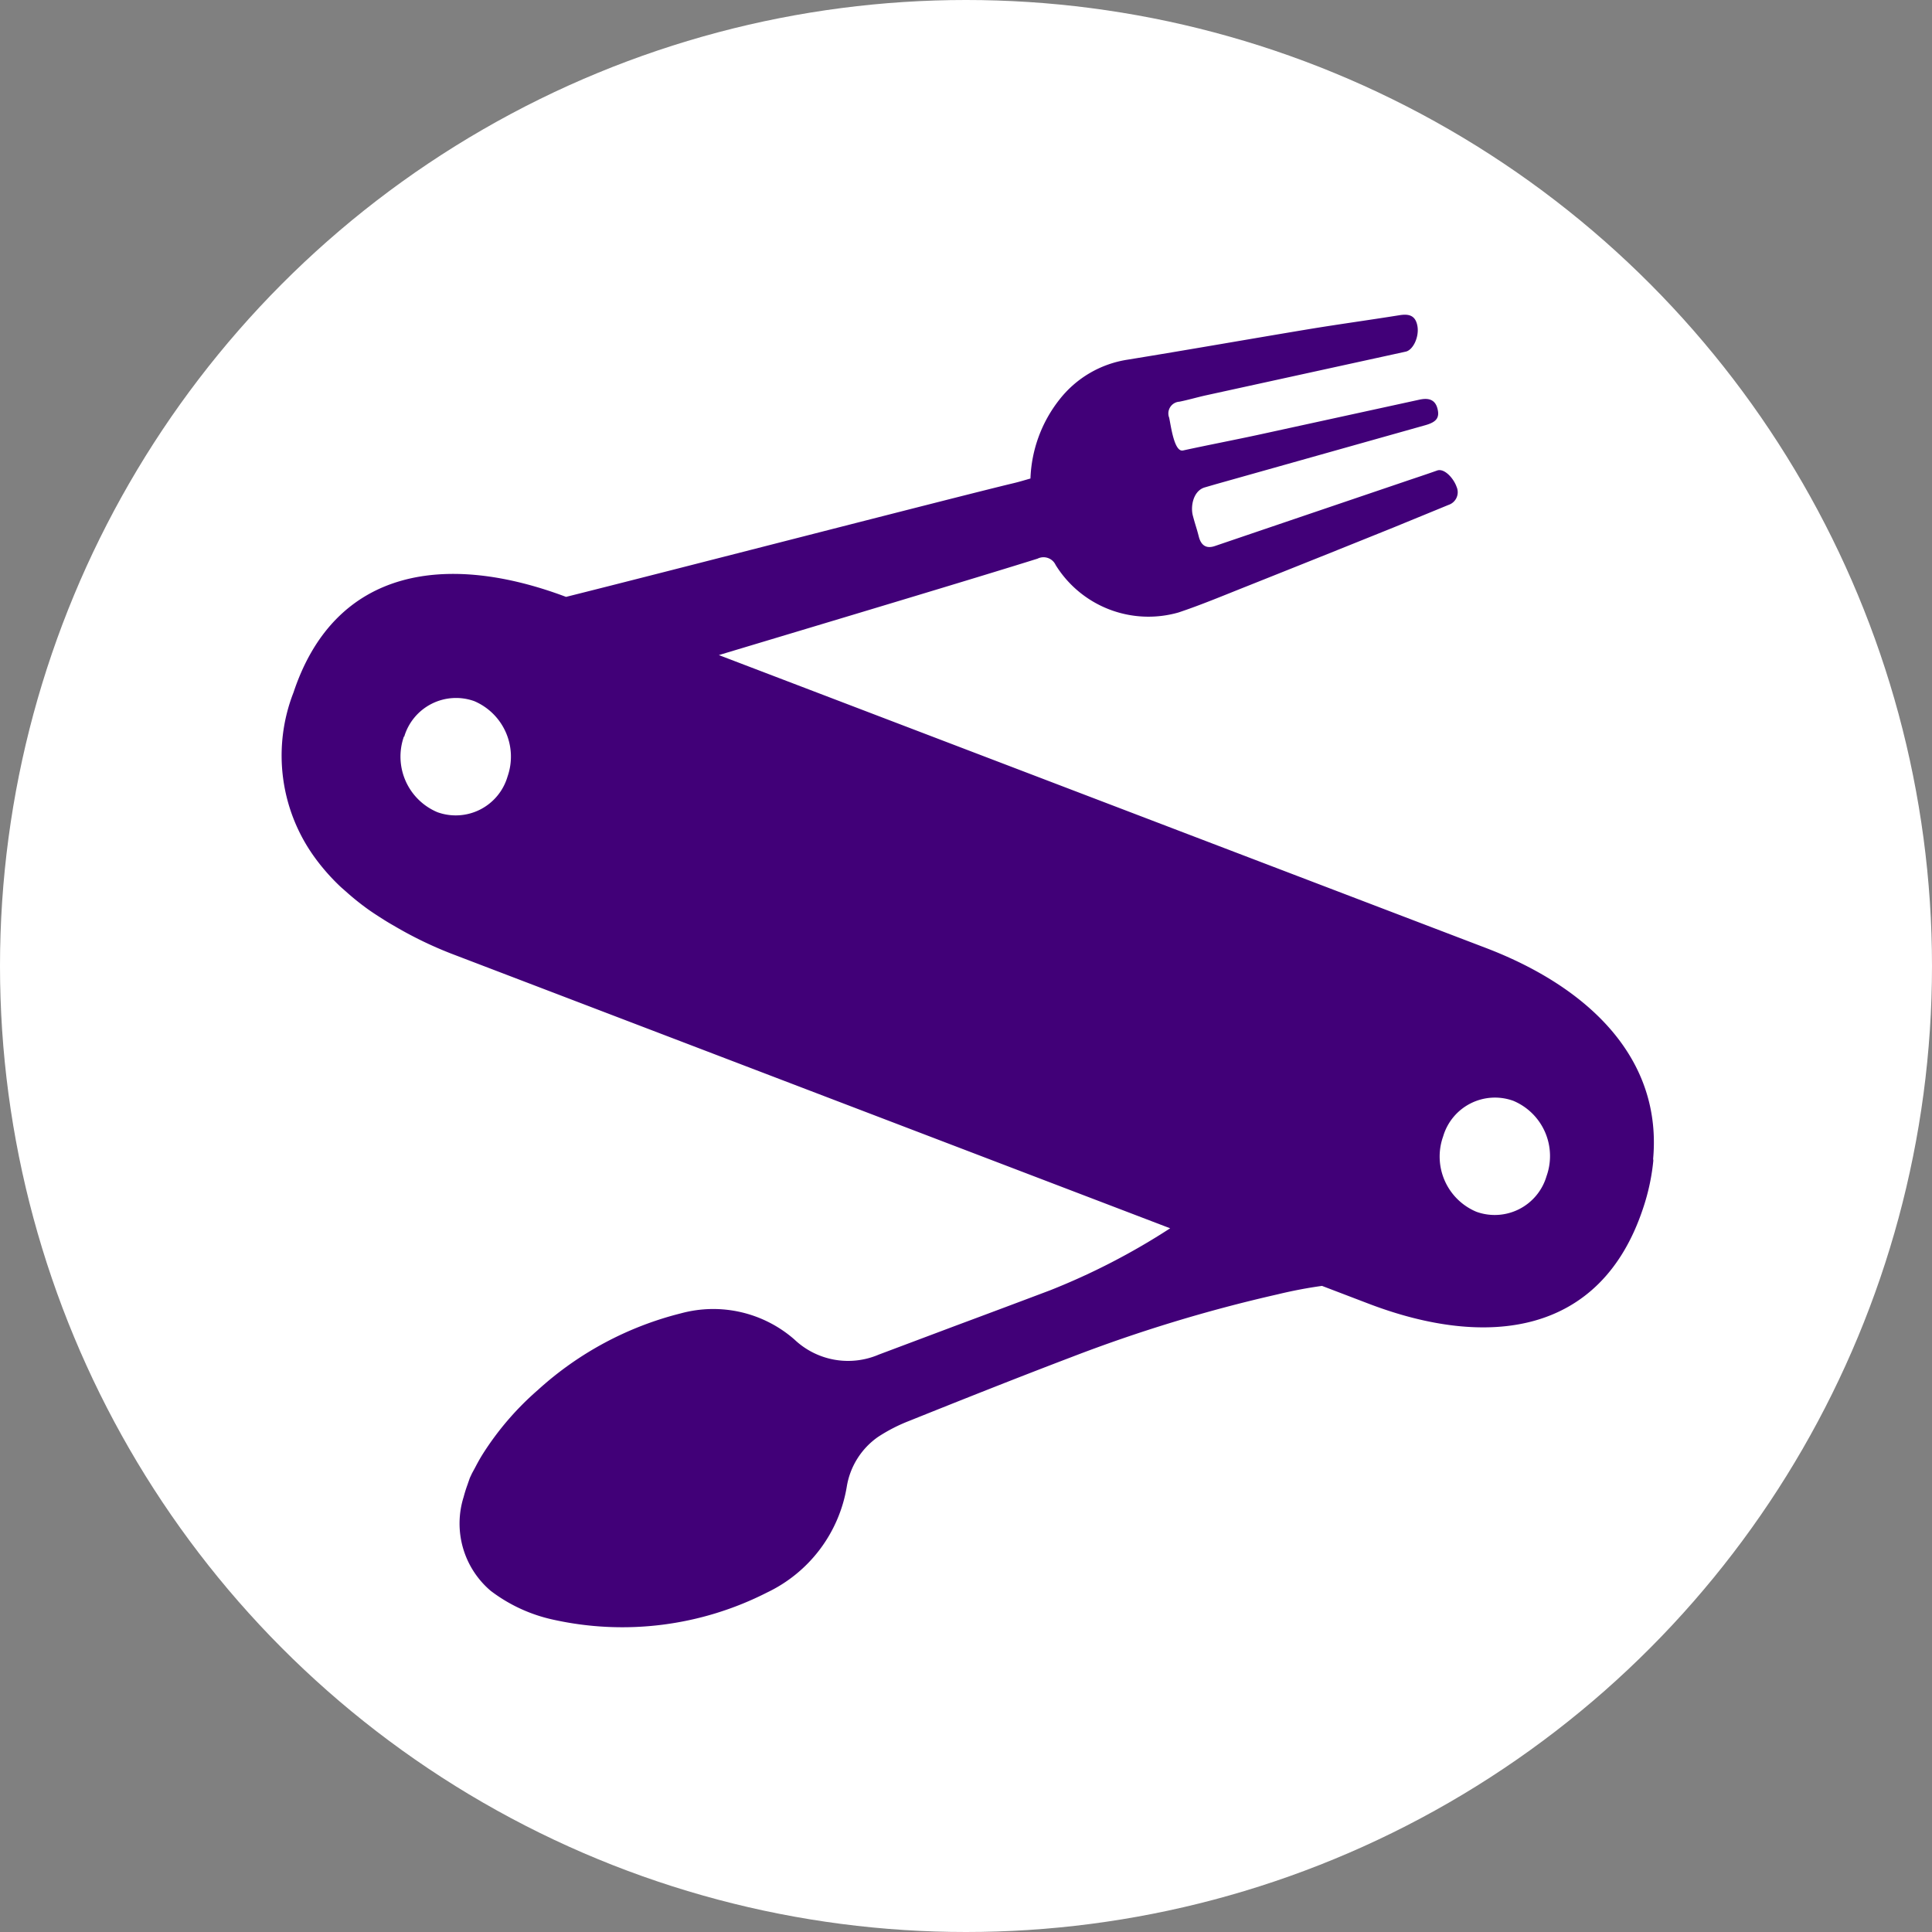
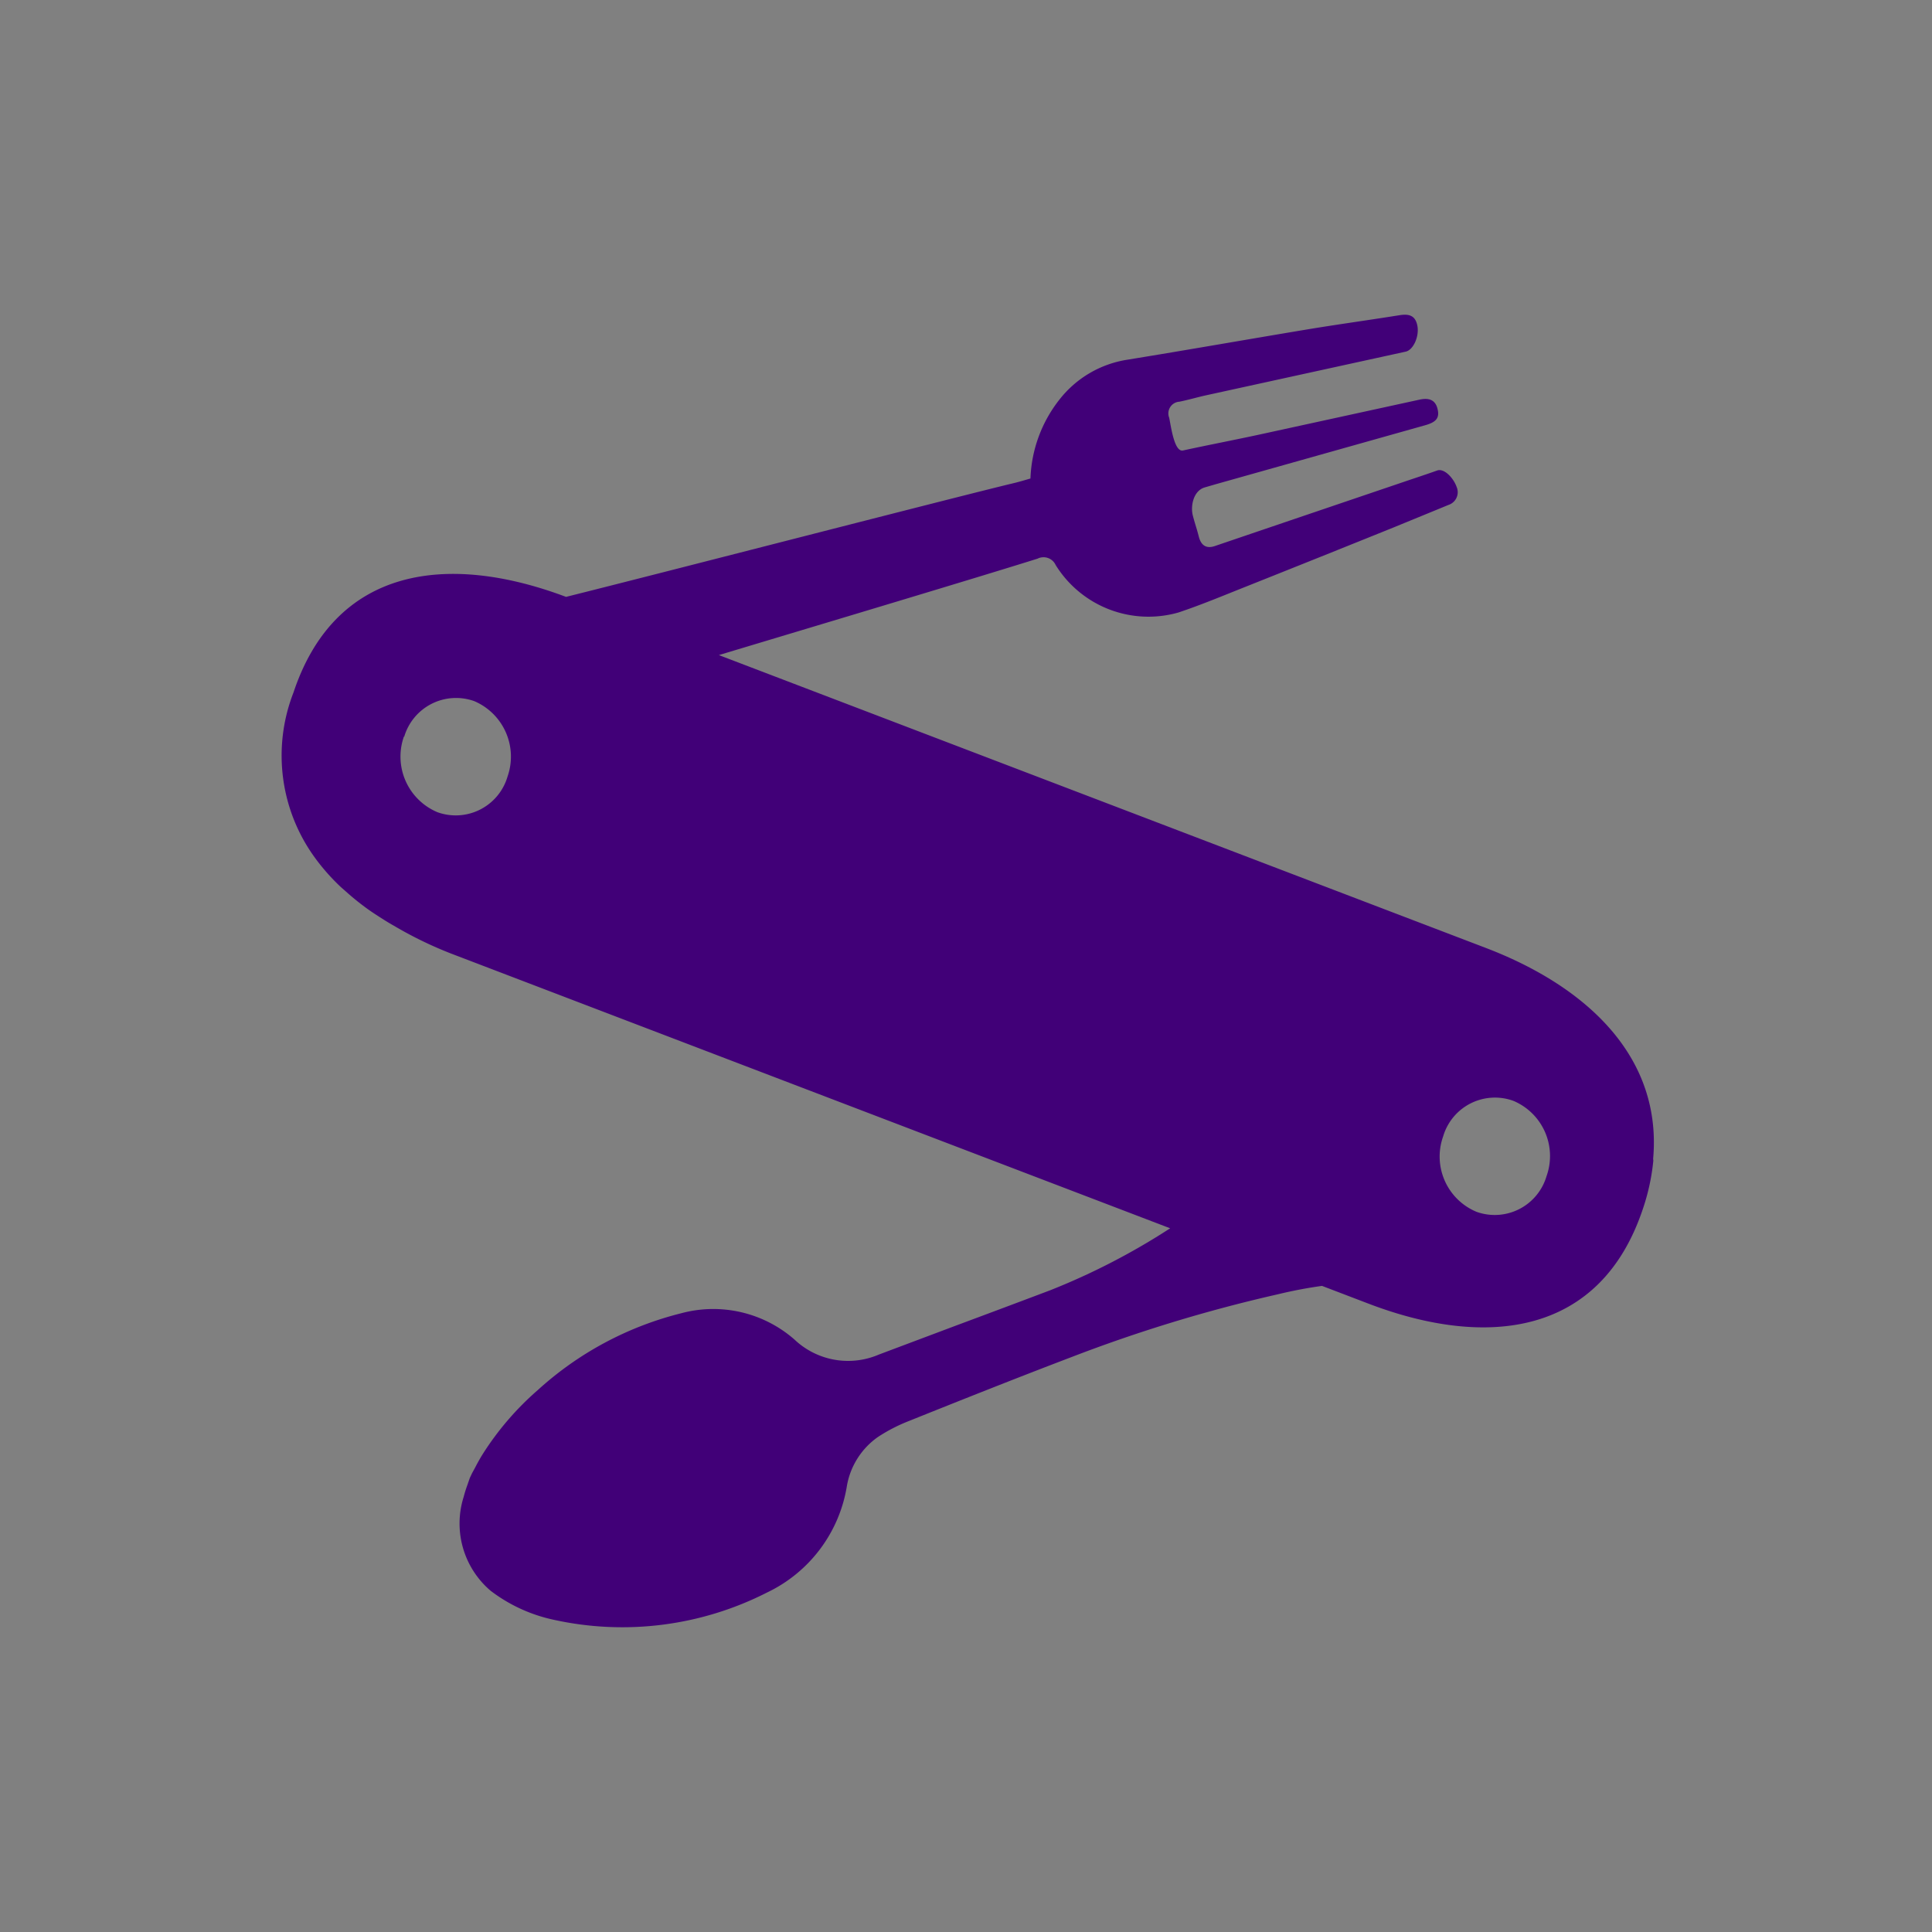
<svg xmlns="http://www.w3.org/2000/svg" width="25.626" height="25.626" viewBox="0 0 25.626 25.626">
  <rect x="0" y="0" width="25.626" height="25.626" fill="#808080" stroke="none" />
  <g transform="translate(-146.042 -252.384)">
-     <circle cx="12.813" cy="12.813" r="12.813" transform="translate(146.042 252.384)" fill="#fff" />
    <path d="M165.749,264.957l-10.172-3.884c1.494-.449,3.43-1.029,4.227-1.279a.177.177,0,0,1,.24.084,1.448,1.448,0,0,0,1.629.63c.3-.1.6-.226.9-.345q.977-.389,1.951-.782c.244-.1.488-.2.731-.3a.177.177,0,0,0,.107-.24c-.04-.114-.163-.25-.258-.216-.146.052-.293.1-.44.15q-1.256.426-2.509.852c-.115.039-.183-.011-.212-.125s-.046-.153-.079-.278.005-.33.158-.375l.148-.043,2.777-.782c.149-.042.193-.1.161-.222s-.123-.142-.238-.117l-2.1.458c-.32.07-.716.146-1.036.216-.117.026-.16-.323-.184-.434a.156.156,0,0,1,.136-.213c.114-.023.227-.056.341-.082q1.331-.291,2.661-.582c.1-.023.181-.2.154-.343s-.119-.159-.238-.14c-.4.064-.794.118-1.19.183-.806.134-1.611.276-2.418.407a1.42,1.42,0,0,0-.9.527,1.792,1.792,0,0,0-.386,1.049c-.084.024-.156.046-.229.063-.7.167-4.7,1.2-5.931,1.507-1.563-.588-3.058-.406-3.615,1.268h0a2.3,2.3,0,0,0,.29,2.2l.008.011a2.787,2.787,0,0,0,.312.353c.027.026.056.05.084.075a3.413,3.413,0,0,0,.285.23c.072.052.148.1.225.149q.062.039.126.075a5.2,5.2,0,0,0,.76.37l9.538,3.644a9,9,0,0,1-1.591.822q-.622.235-1.246.467l-1.027.386a1.034,1.034,0,0,1-1.12-.2,1.635,1.635,0,0,0-1.505-.347,4.413,4.413,0,0,0-1.9,1.019,3.87,3.87,0,0,0-.729.848c-.037.059-.07.119-.1.177l-.042.077-.029.062-.007.02c-.007.021-.015.042-.022.064a1.742,1.742,0,0,0-.053.168,1.171,1.171,0,0,0,.359,1.246,2.105,2.105,0,0,0,.828.382,4.228,4.228,0,0,0,2.837-.36,1.9,1.9,0,0,0,1.057-1.4,1,1,0,0,1,.417-.665,2.213,2.213,0,0,1,.411-.211c.685-.275,1.419-.567,2.149-.845a19.808,19.808,0,0,1,2.739-.834,5.982,5.982,0,0,1,.588-.112l.618.236c1.571.6,3.078.424,3.639-1.26a2.854,2.854,0,0,0,.14-.662l-.007.024C168.1,266.428,167.119,265.48,165.749,264.957Zm-.565,2.5a.716.716,0,0,1,.93-.472.794.794,0,0,1,.441,1,.716.716,0,0,1-.93.472A.794.794,0,0,1,165.184,267.457Zm-13.781-5.3a.717.717,0,0,1,.93-.473.8.8,0,0,1,.441,1,.716.716,0,0,1-.93.473A.8.8,0,0,1,151.4,262.152Z" fill="#410078" />
  </g>
</svg>